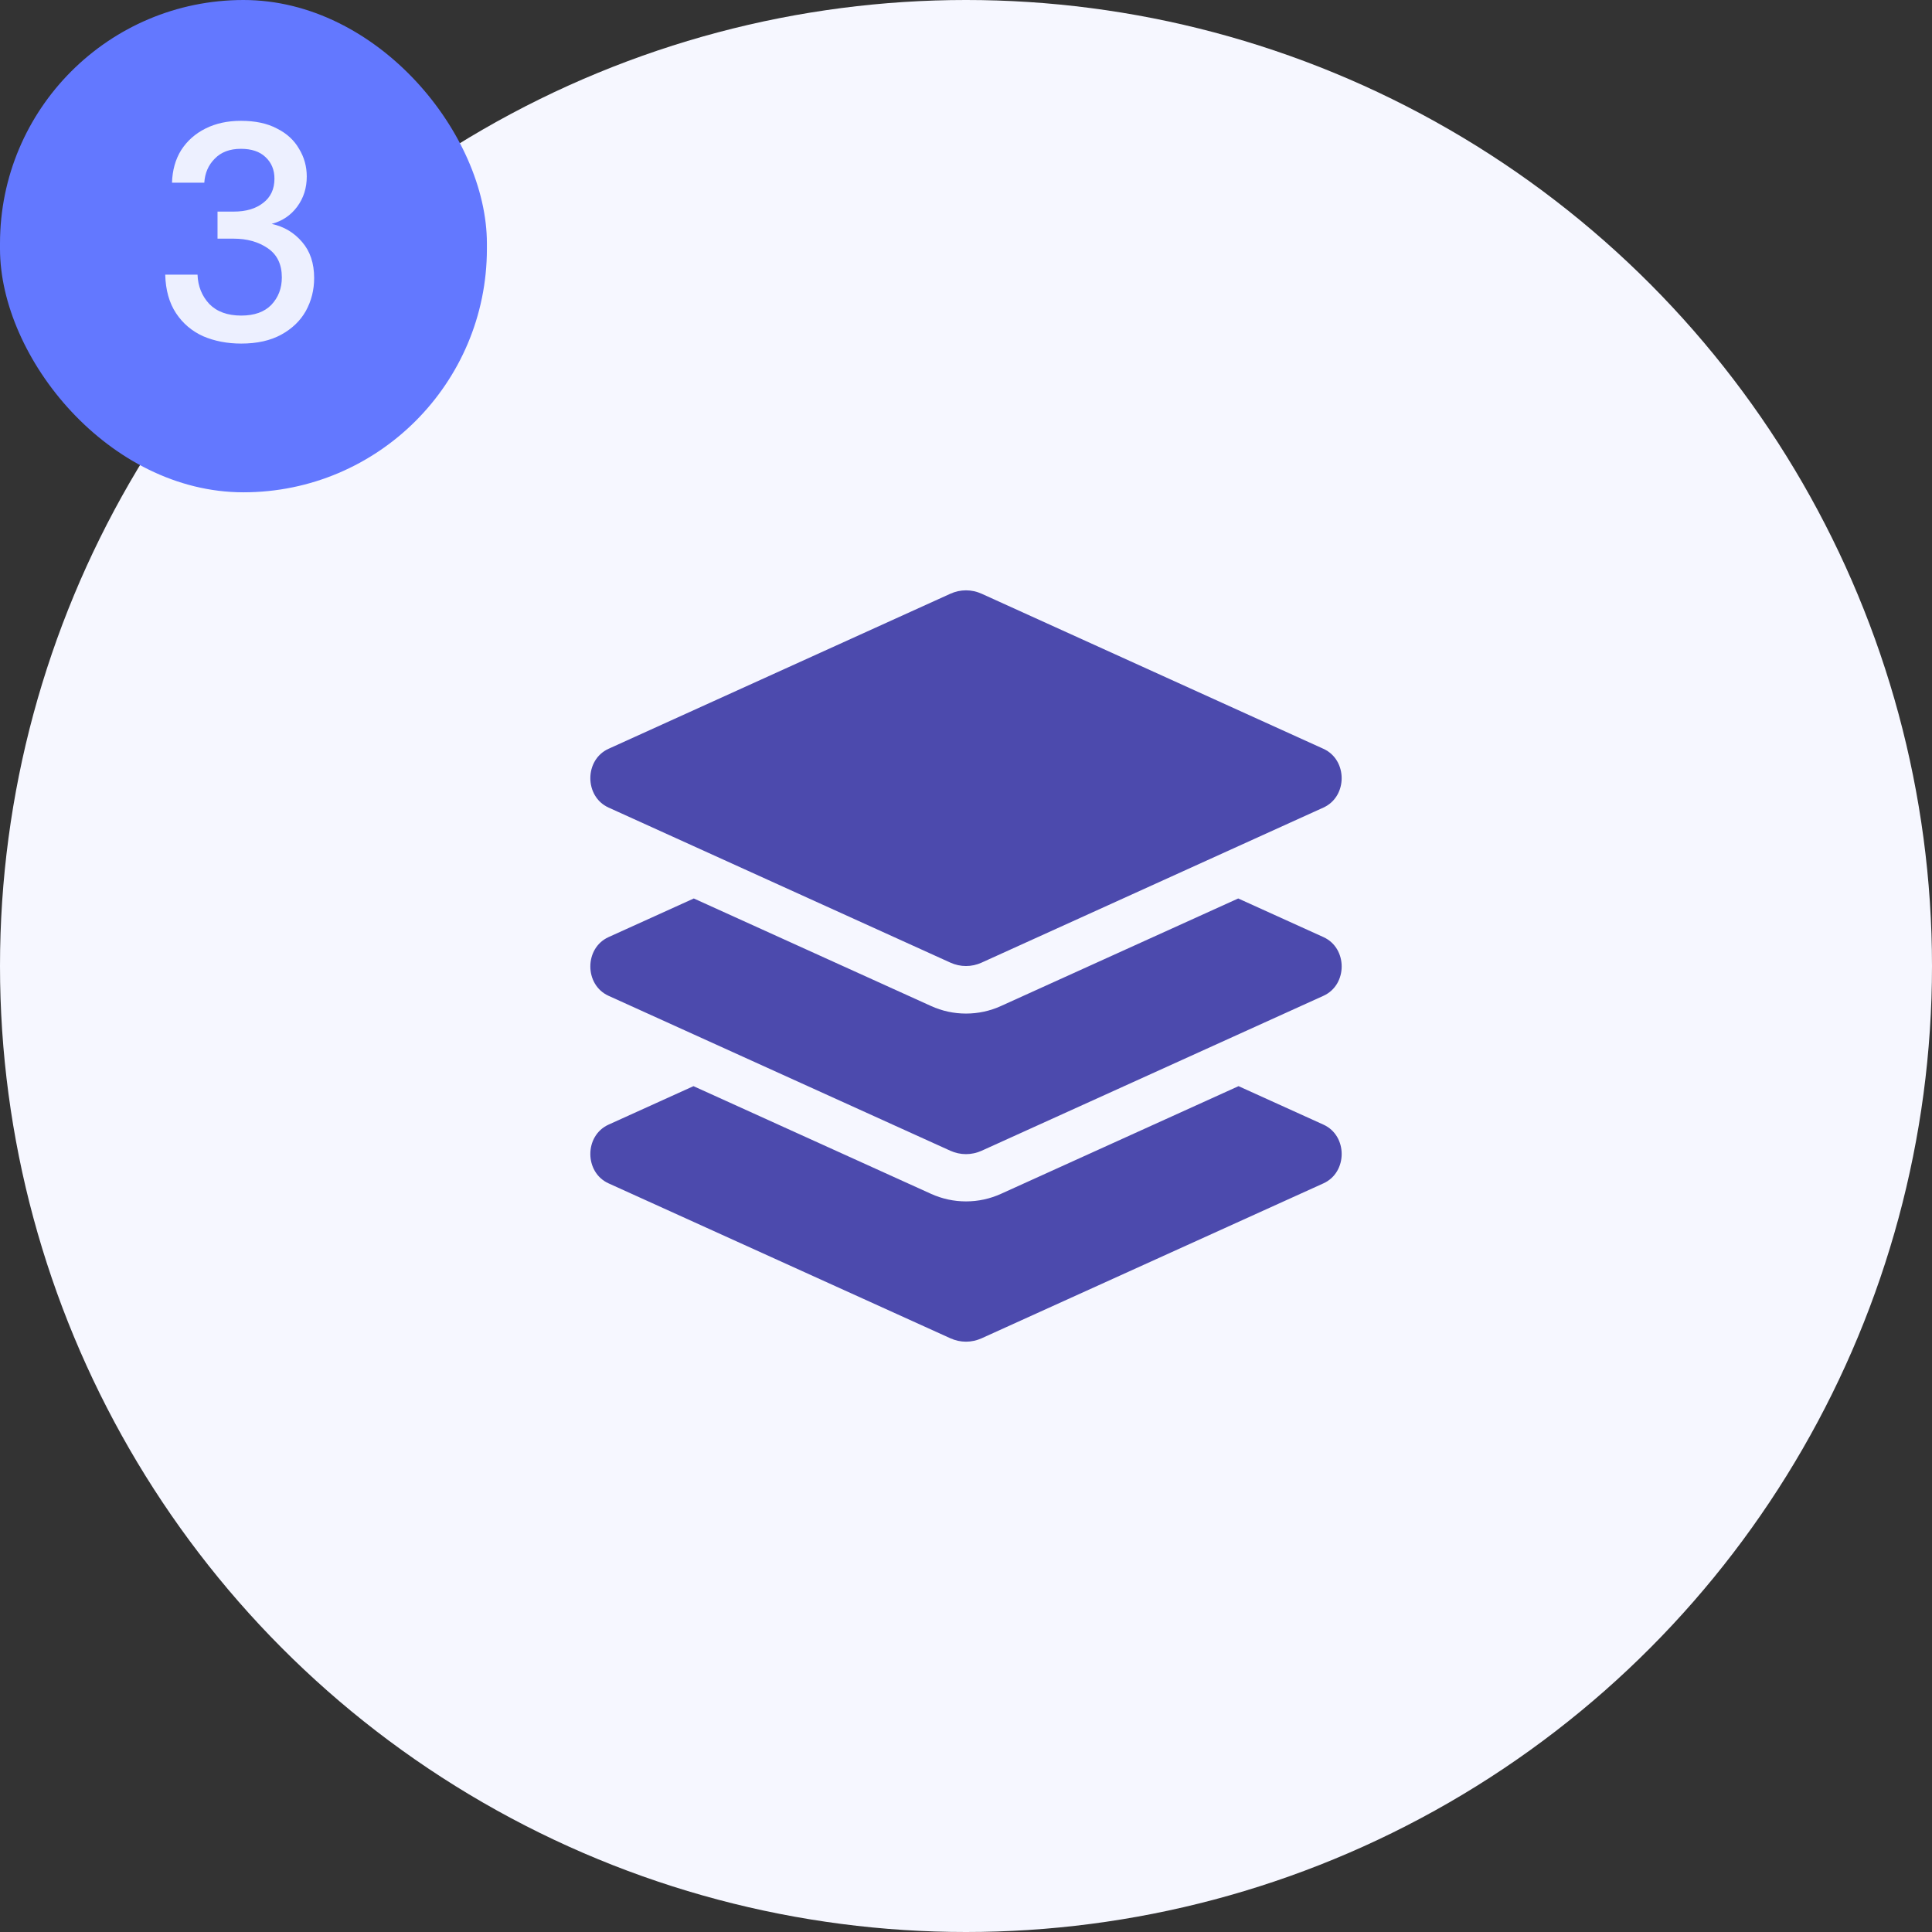
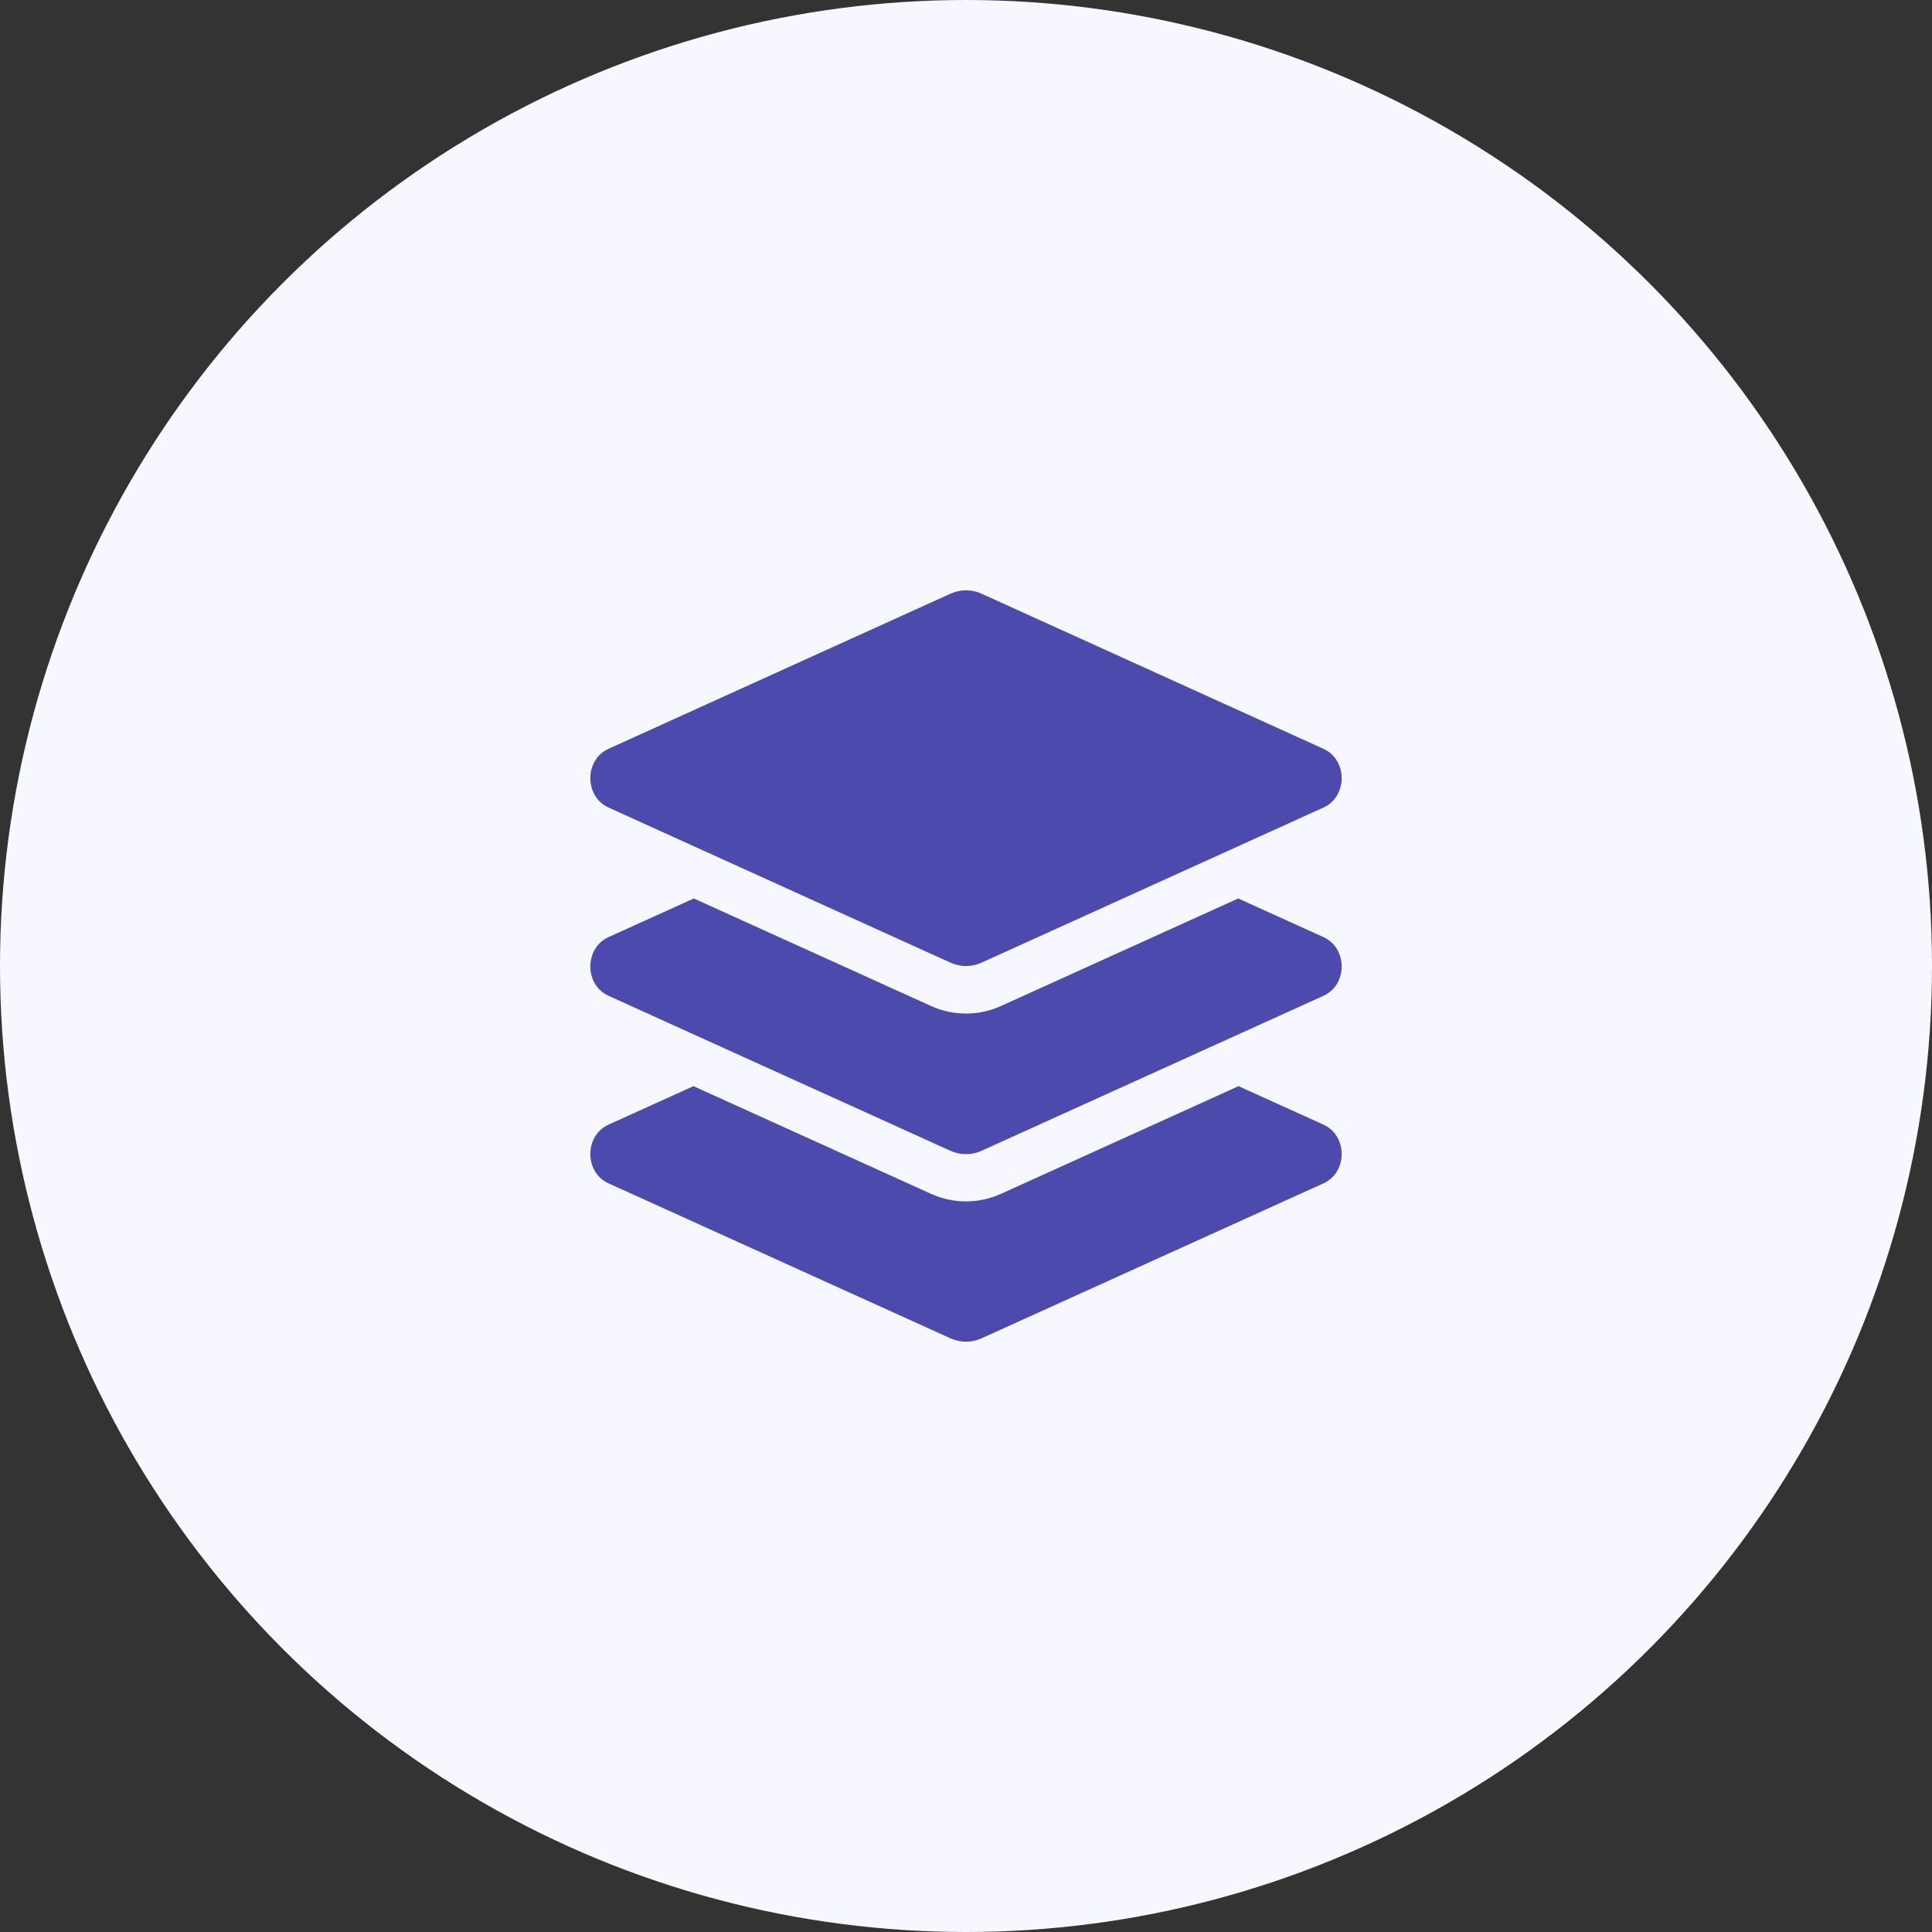
<svg xmlns="http://www.w3.org/2000/svg" width="108" height="108" viewBox="0 0 108 108" fill="none">
  <rect x="0" y="0" width="108" height="108" fill="#333333" stroke="none" />
  <circle cx="54" cy="54" r="54" fill="#F6F7FF" />
  <g clip-path="url(#clip0_8744_53154)">
    <path d="M34.018 45.143L53.127 53.811C53.684 54.065 54.315 54.065 54.873 53.811L73.981 45.143C75.339 44.527 75.339 42.475 73.981 41.859L54.874 33.19C54.6 33.065 54.302 33 54.001 33C53.699 33 53.401 33.065 53.127 33.19L34.018 41.858C32.661 42.474 32.661 44.527 34.018 45.143ZM73.982 52.385L69.217 50.225L55.958 56.235C55.337 56.517 54.679 56.659 54 56.659C53.322 56.659 52.664 56.517 52.043 56.235L38.784 50.225L34.018 52.385C32.661 53 32.661 55.051 34.018 55.666L53.127 64.328C53.684 64.58 54.315 64.58 54.873 64.328L73.982 55.666C75.34 55.051 75.34 53 73.982 52.385ZM73.982 62.868L69.235 60.717L55.958 66.735C55.337 67.016 54.679 67.159 54 67.159C53.322 67.159 52.664 67.016 52.043 66.735L38.766 60.717L34.018 62.868C32.661 63.483 32.661 65.534 34.018 66.15L53.127 74.811C53.684 75.064 54.315 75.064 54.873 74.811L73.982 66.15C75.34 65.534 75.34 63.483 73.982 62.868Z" fill="#4C4AAD" />
  </g>
-   <rect width="27.218" height="27.52" rx="13.609" fill="#6378FF" />
-   <path d="M13.485 19.206C12.705 19.206 11.994 19.069 11.352 18.794C10.721 18.507 10.216 18.077 9.838 17.504C9.46 16.93 9.259 16.214 9.236 15.354H11.042C11.065 15.996 11.283 16.54 11.696 16.988C12.12 17.423 12.716 17.641 13.485 17.641C14.218 17.641 14.78 17.441 15.17 17.039C15.56 16.626 15.755 16.116 15.755 15.508C15.755 14.774 15.491 14.23 14.964 13.874C14.448 13.519 13.811 13.341 13.055 13.341H12.16V11.828H13.072C13.748 11.828 14.293 11.667 14.706 11.346C15.13 11.025 15.342 10.572 15.342 9.987C15.342 9.494 15.176 9.093 14.843 8.783C14.522 8.474 14.064 8.319 13.467 8.319C12.848 8.319 12.361 8.502 12.005 8.869C11.65 9.225 11.455 9.672 11.421 10.211H9.615C9.637 9.511 9.809 8.904 10.13 8.388C10.463 7.872 10.916 7.47 11.489 7.184C12.063 6.897 12.722 6.754 13.467 6.754C14.27 6.754 14.941 6.897 15.48 7.184C16.03 7.459 16.443 7.837 16.718 8.319C17.005 8.789 17.148 9.305 17.148 9.867C17.148 10.509 16.97 11.071 16.615 11.552C16.259 12.034 15.784 12.355 15.187 12.516C15.875 12.665 16.443 13.003 16.89 13.53C17.337 14.046 17.561 14.717 17.561 15.543C17.561 16.208 17.406 16.821 17.097 17.383C16.787 17.934 16.328 18.375 15.721 18.708C15.113 19.04 14.367 19.206 13.485 19.206Z" fill="#EDF0FF" />
  <defs>
    <clipPath id="clip0_8744_53154">
      <rect width="42" height="42" fill="white" transform="translate(33 33)" />
    </clipPath>
  </defs>
</svg>